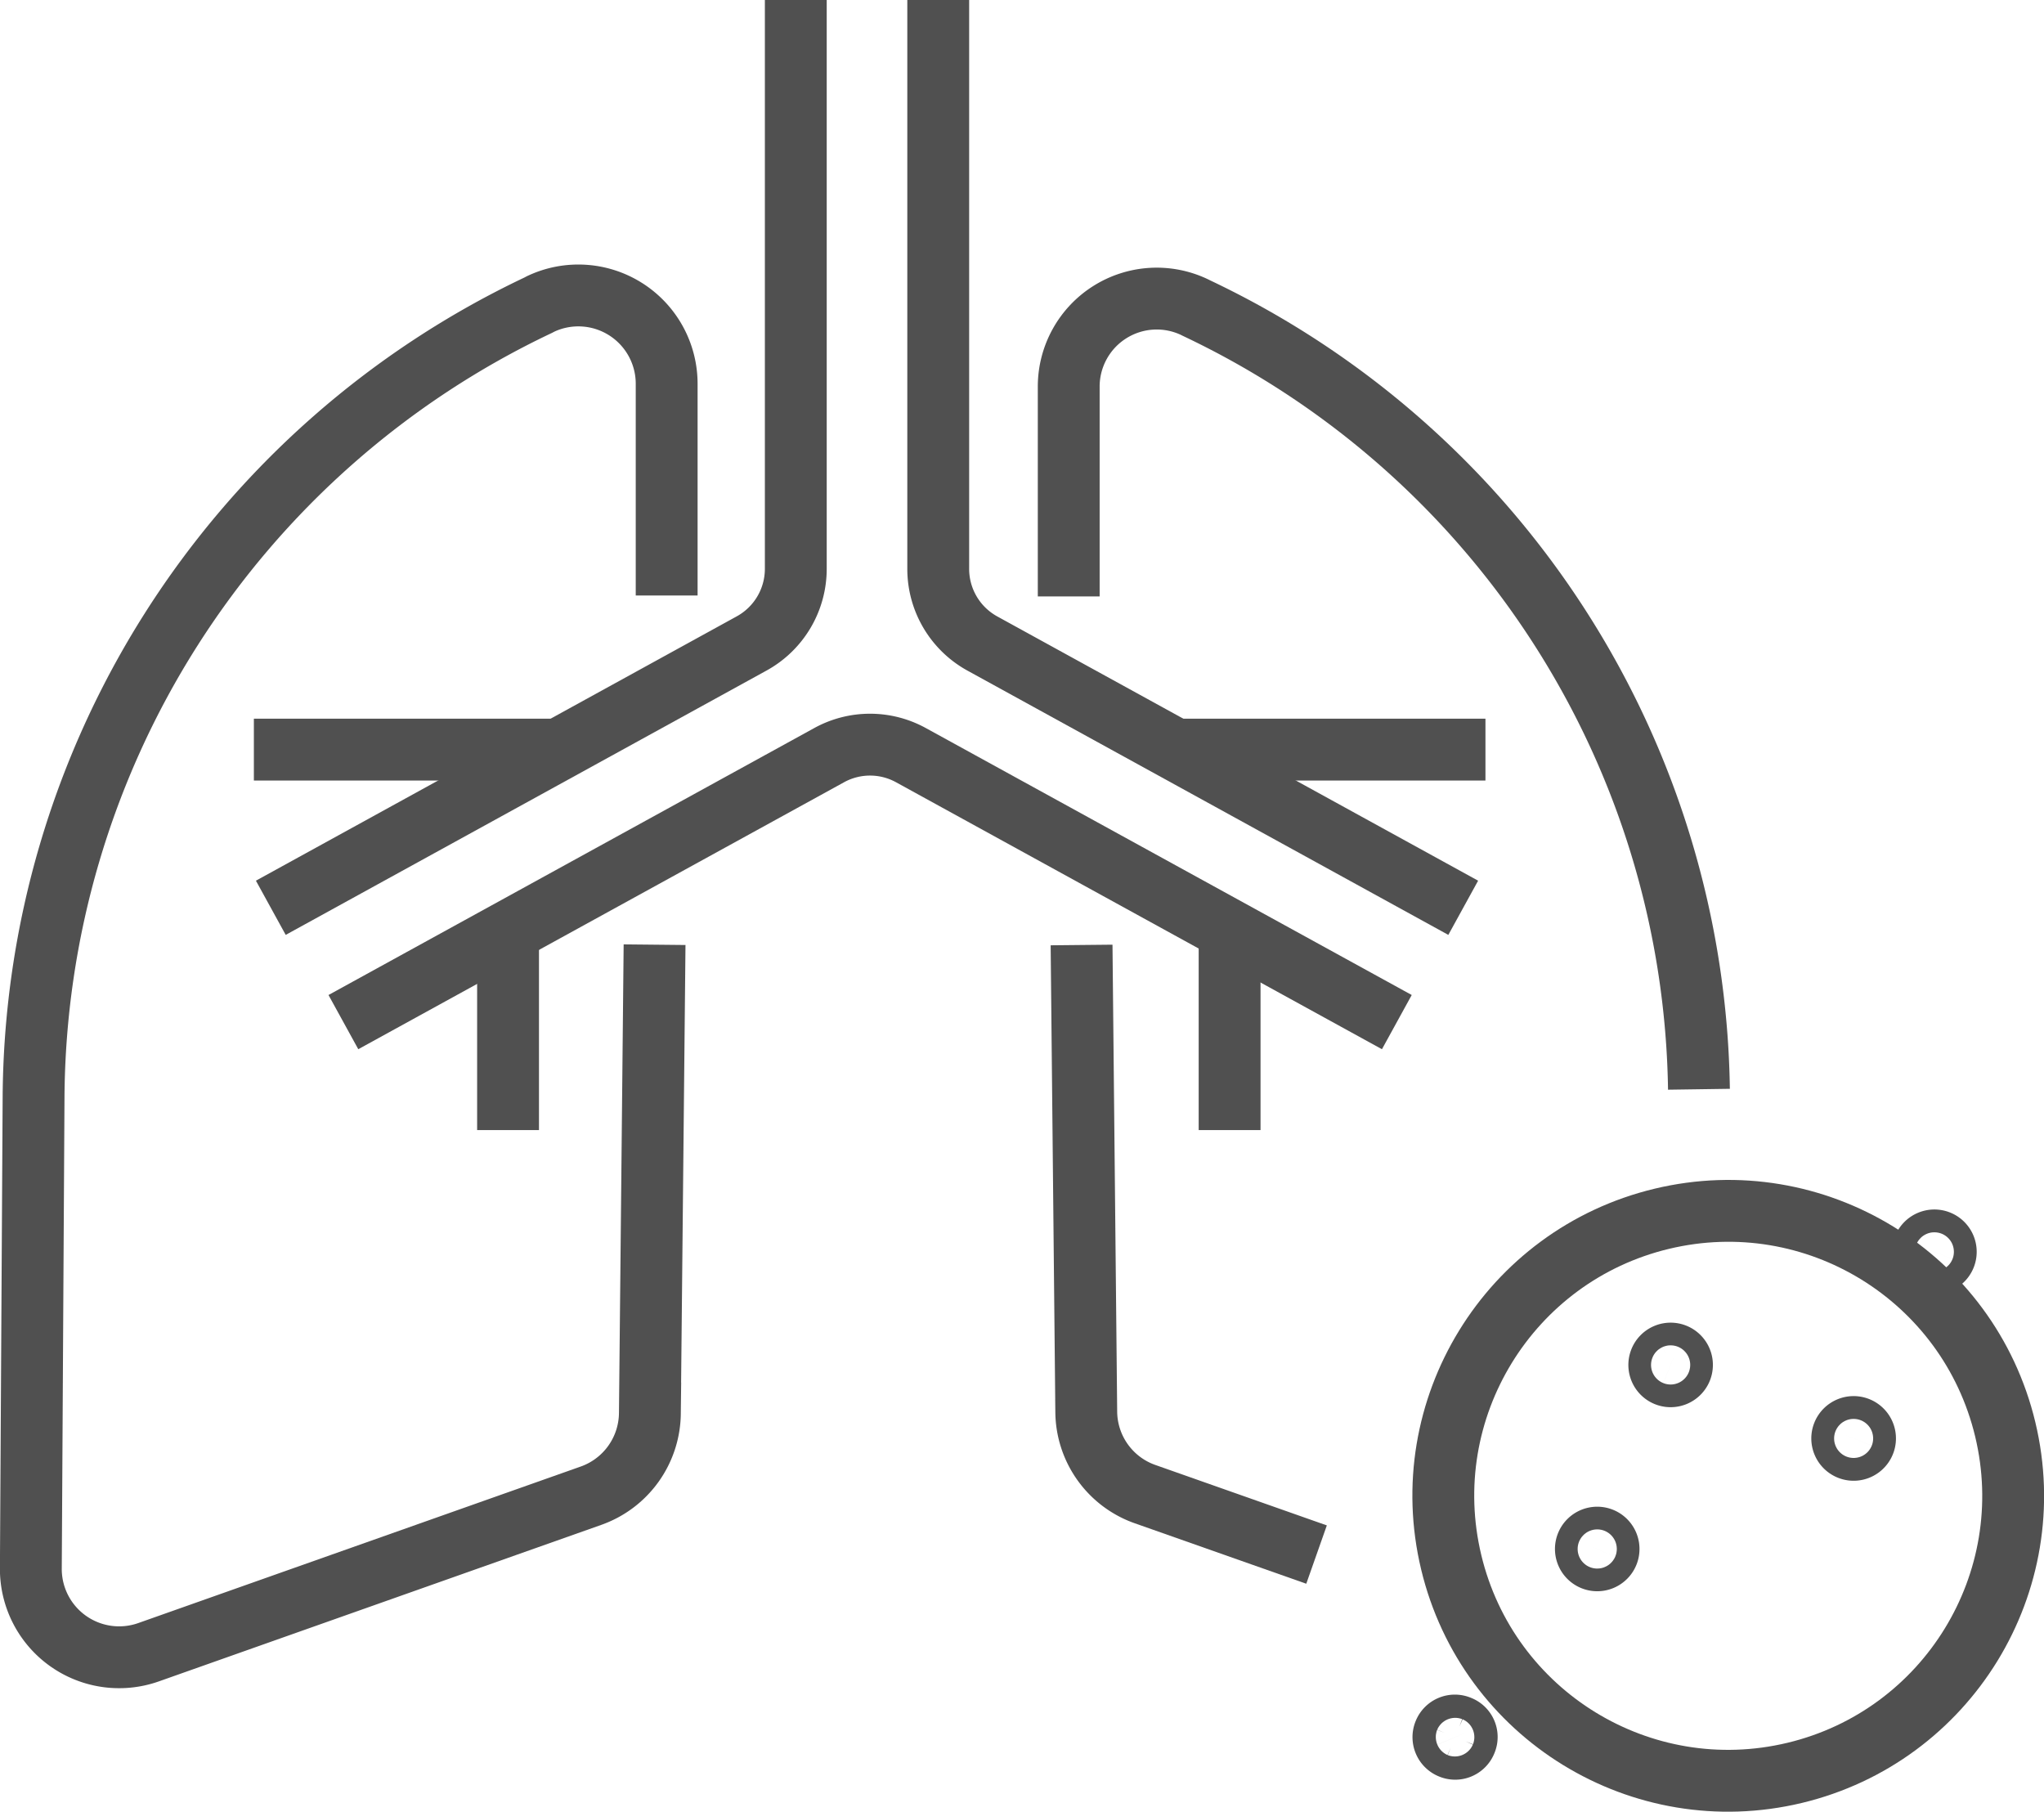
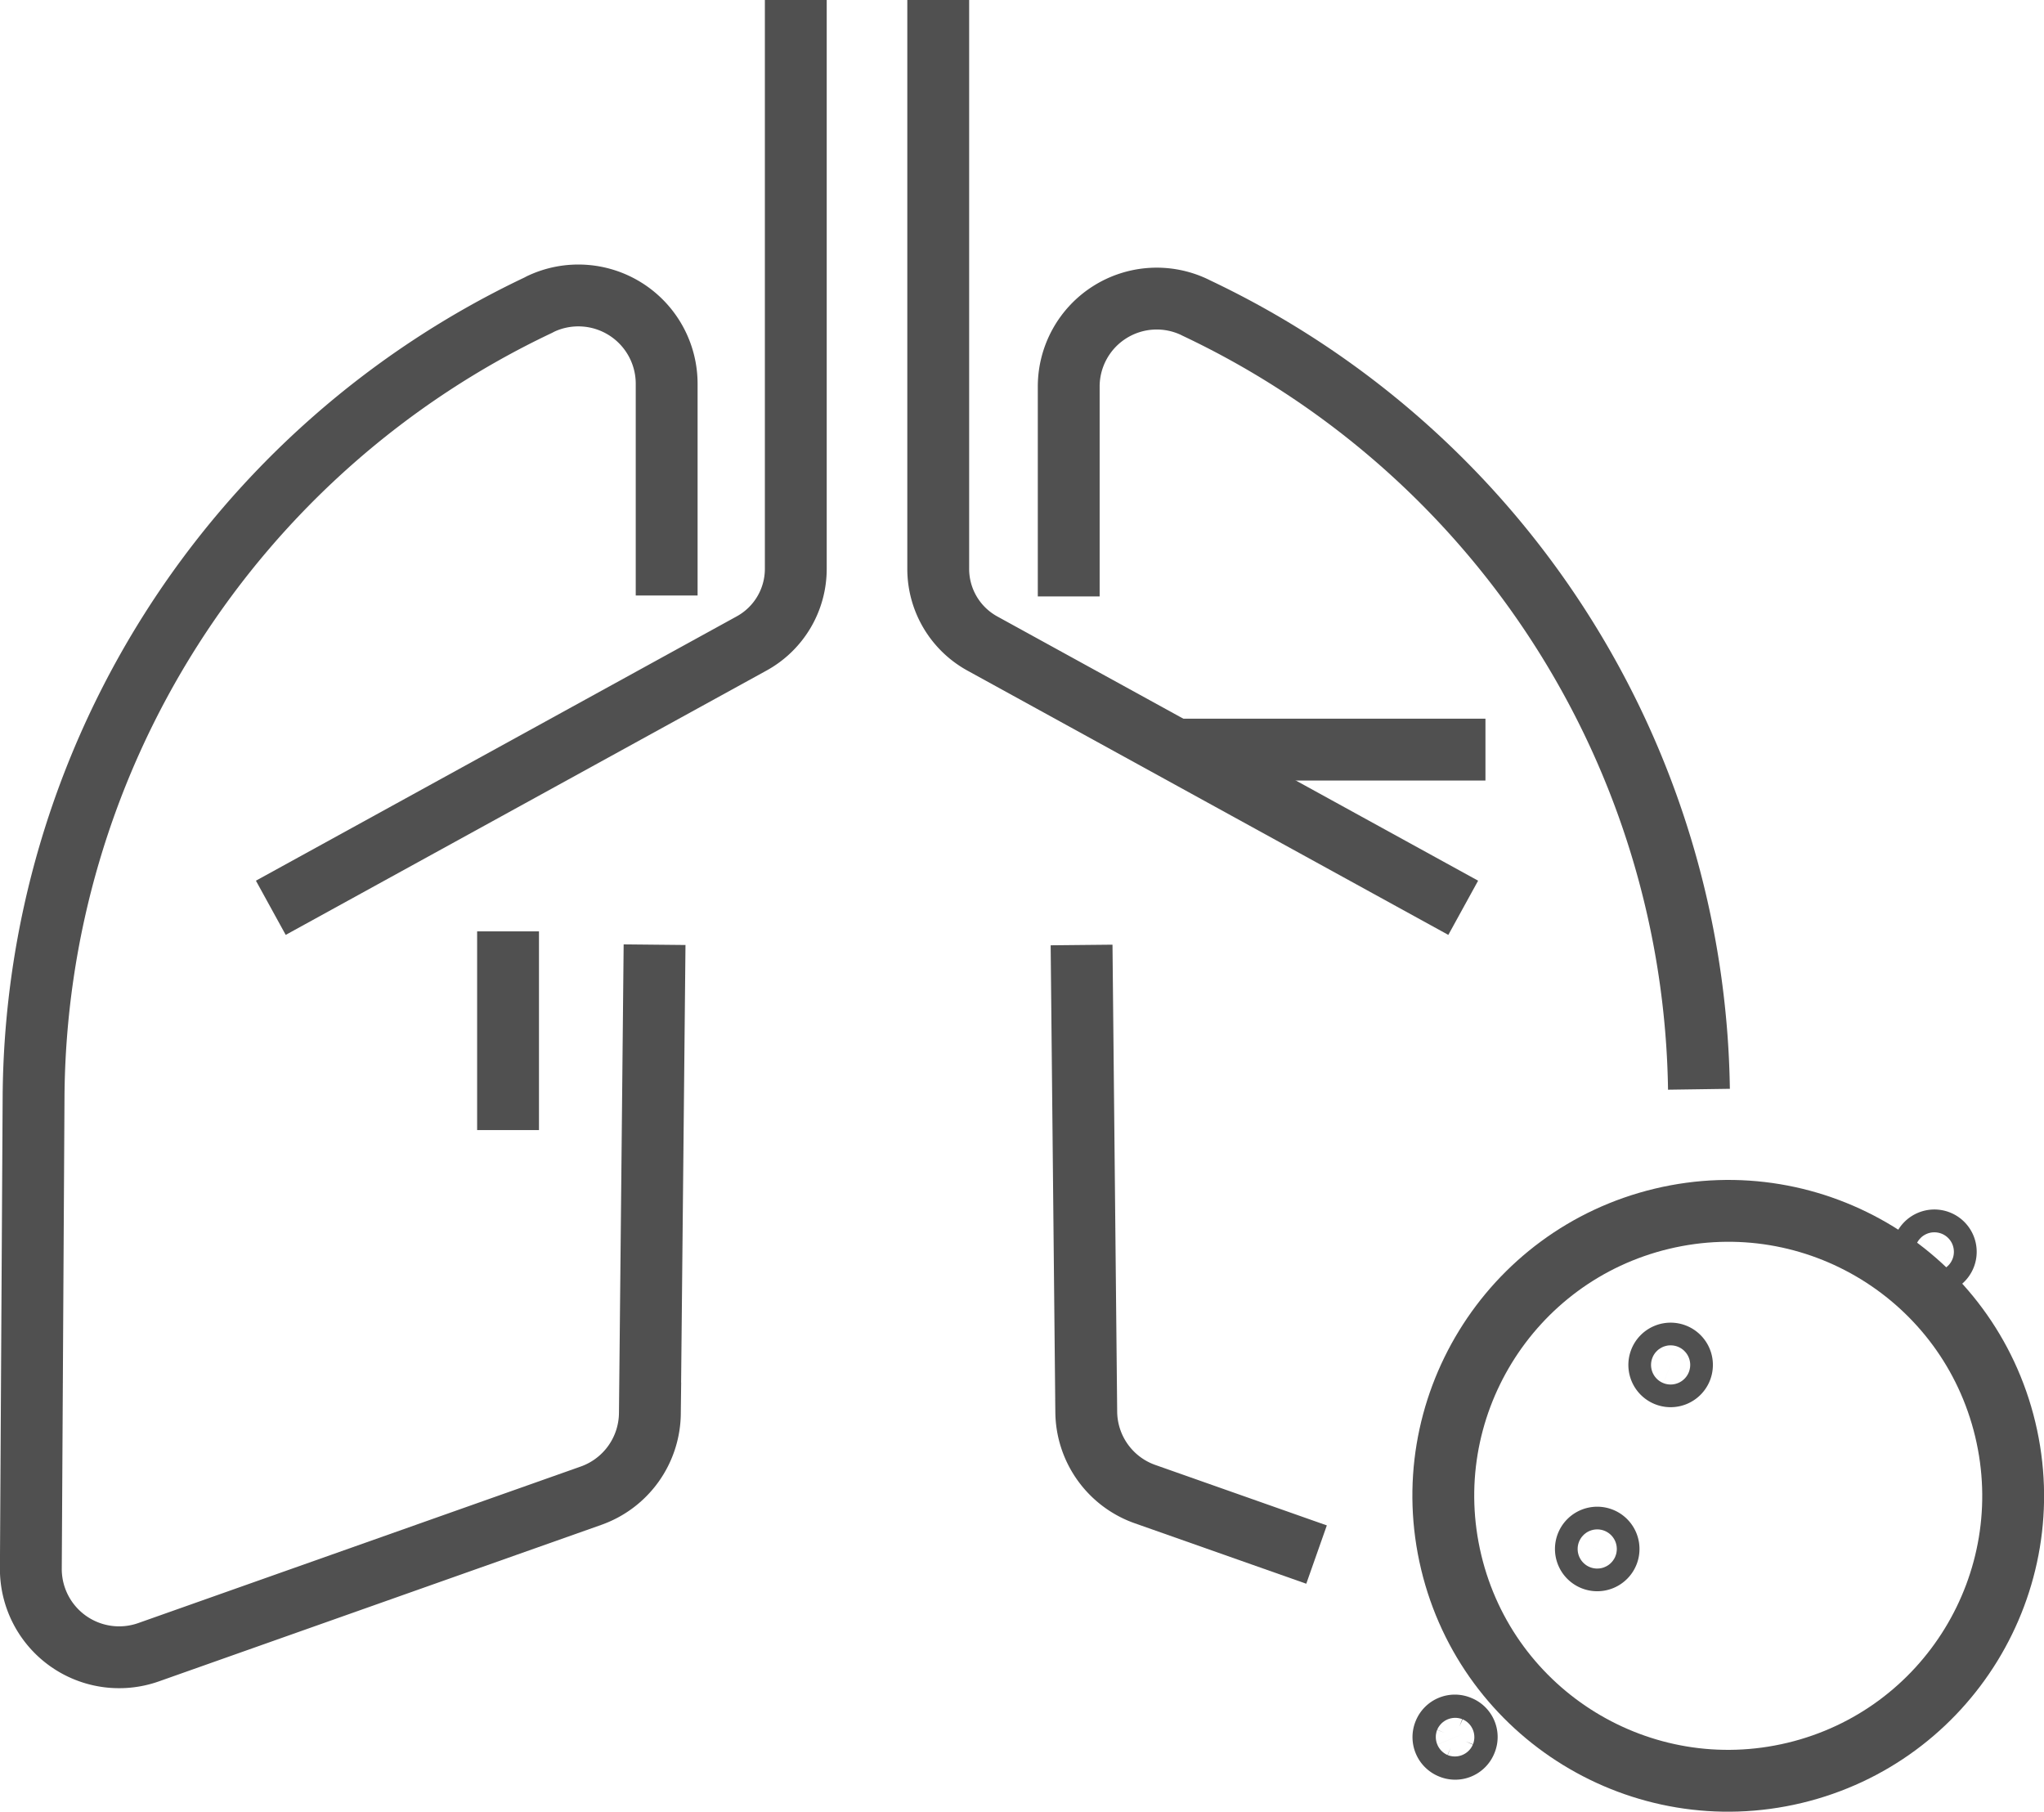
<svg xmlns="http://www.w3.org/2000/svg" id="Слой_1" data-name="Слой 1" viewBox="0 0 135.18 119.81">
  <defs>
    <style> .cls-1 { fill: none; stroke: #505050; stroke-miterlimit: 10; stroke-width: 4.09px; } </style>
  </defs>
  <g>
    <g>
-       <path class="cls-1" d="M24.42,77.73,56.54,60.08a5.61,5.61,0,0,1,5.42,0L94.09,77.73" transform="translate(-1.71 -10.14)" />
      <path class="cls-1" d="M63.76,10.14V47.75a5.63,5.63,0,0,0,2.91,4.94L98.48,70.17" transform="translate(-1.71 -10.14)" />
      <path class="cls-1" d="M45,72.61l-.31,31a5.84,5.84,0,0,1-3.9,5.44L11.53,119.4a5.84,5.84,0,0,1-7.78-5.54l.18-31.12A58.34,58.34,0,0,1,37.31,30.32l.15-.08a5.84,5.84,0,0,1,8.34,5.28v14" transform="translate(-1.71 -10.14)" />
      <path class="cls-1" d="M73.24,72.63l.31,30.89a5.82,5.82,0,0,0,3.88,5.42l11.35,4" transform="translate(-1.71 -10.14)" />
      <path class="cls-1" d="M72.39,49.58V35.69a5.82,5.82,0,0,1,8.3-5.25l.16.08a58.07,58.07,0,0,1,33.22,51.65" transform="translate(-1.71 -10.14)" />
      <path class="cls-1" d="M54.34,10.14V47.75a5.63,5.63,0,0,1-2.92,4.94L19.62,70.17" transform="translate(-1.71 -10.14)" />
      <line class="cls-1" x1="33.6" y1="61.59" x2="33.6" y2="74.73" />
-       <line class="cls-1" x1="81.32" y1="61.59" x2="81.32" y2="74.73" />
-       <line class="cls-1" x1="16.79" y1="49.57" x2="36.85" y2="49.57" />
      <line class="cls-1" x1="78.18" y1="49.57" x2="98.24" y2="49.57" />
    </g>
    <g>
      <circle class="cls-1" cx="116" cy="109.06" r="18.84" transform="translate(-23.93 19.9) rotate(-13.48)" />
      <path class="cls-1" d="M112.88,100.71a.75.75,0,0,1-1.39-.56.75.75,0,1,1,1.39.56Z" transform="translate(-1.71 -10.14)" />
      <path class="cls-1" d="M108.05,112.82a.75.75,0,1,1-1.39-.56.75.75,0,0,1,1.39.56Z" transform="translate(-1.71 -10.14)" />
-       <path class="cls-1" d="M125,105.54a.75.75,0,0,1-1.4-.56.75.75,0,0,1,1.4.56Z" transform="translate(-1.71 -10.14)" />
      <path class="cls-1" d="M98.65,125.3a.75.75,0,0,1-1,.42.76.76,0,0,1-.42-1,.75.75,0,0,1,1-.41A.74.74,0,0,1,98.65,125.3Z" transform="translate(-1.71 -10.14)" />
      <path class="cls-1" d="M130.34,93.2a.75.75,0,0,1-1.4-.56.75.75,0,0,1,1.4.56Z" transform="translate(-1.71 -10.14)" />
    </g>
  </g>
</svg>